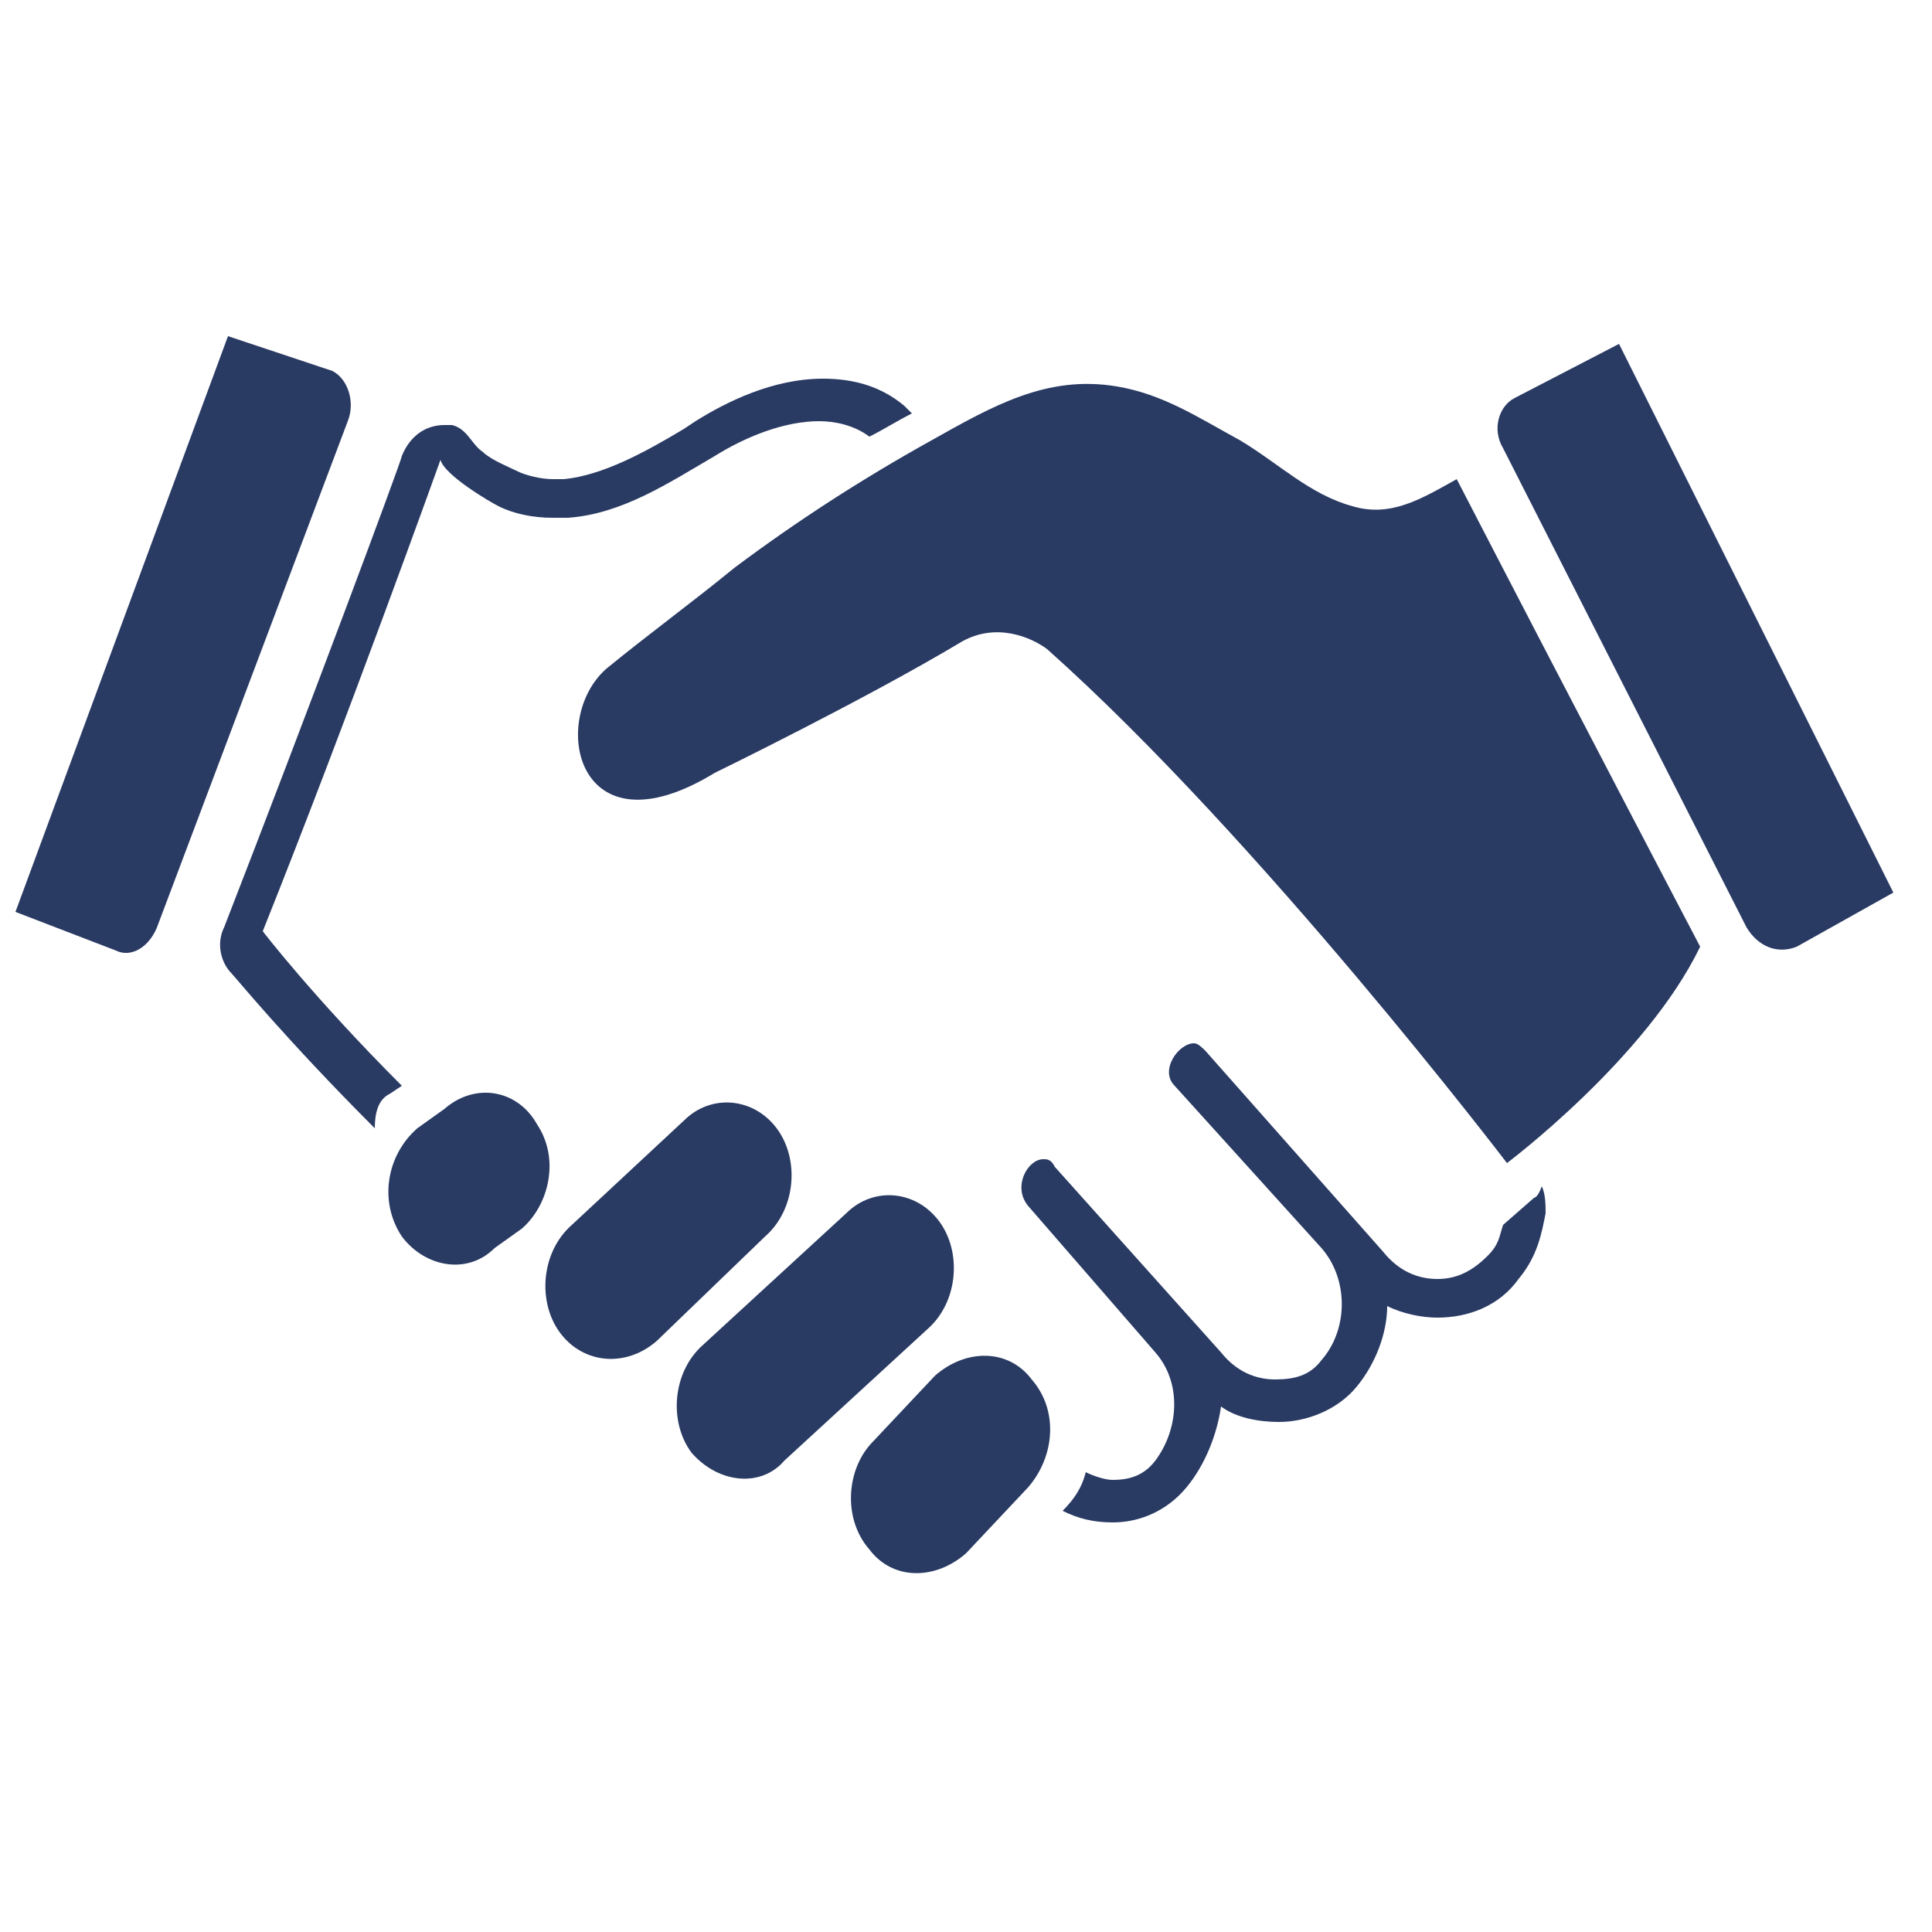
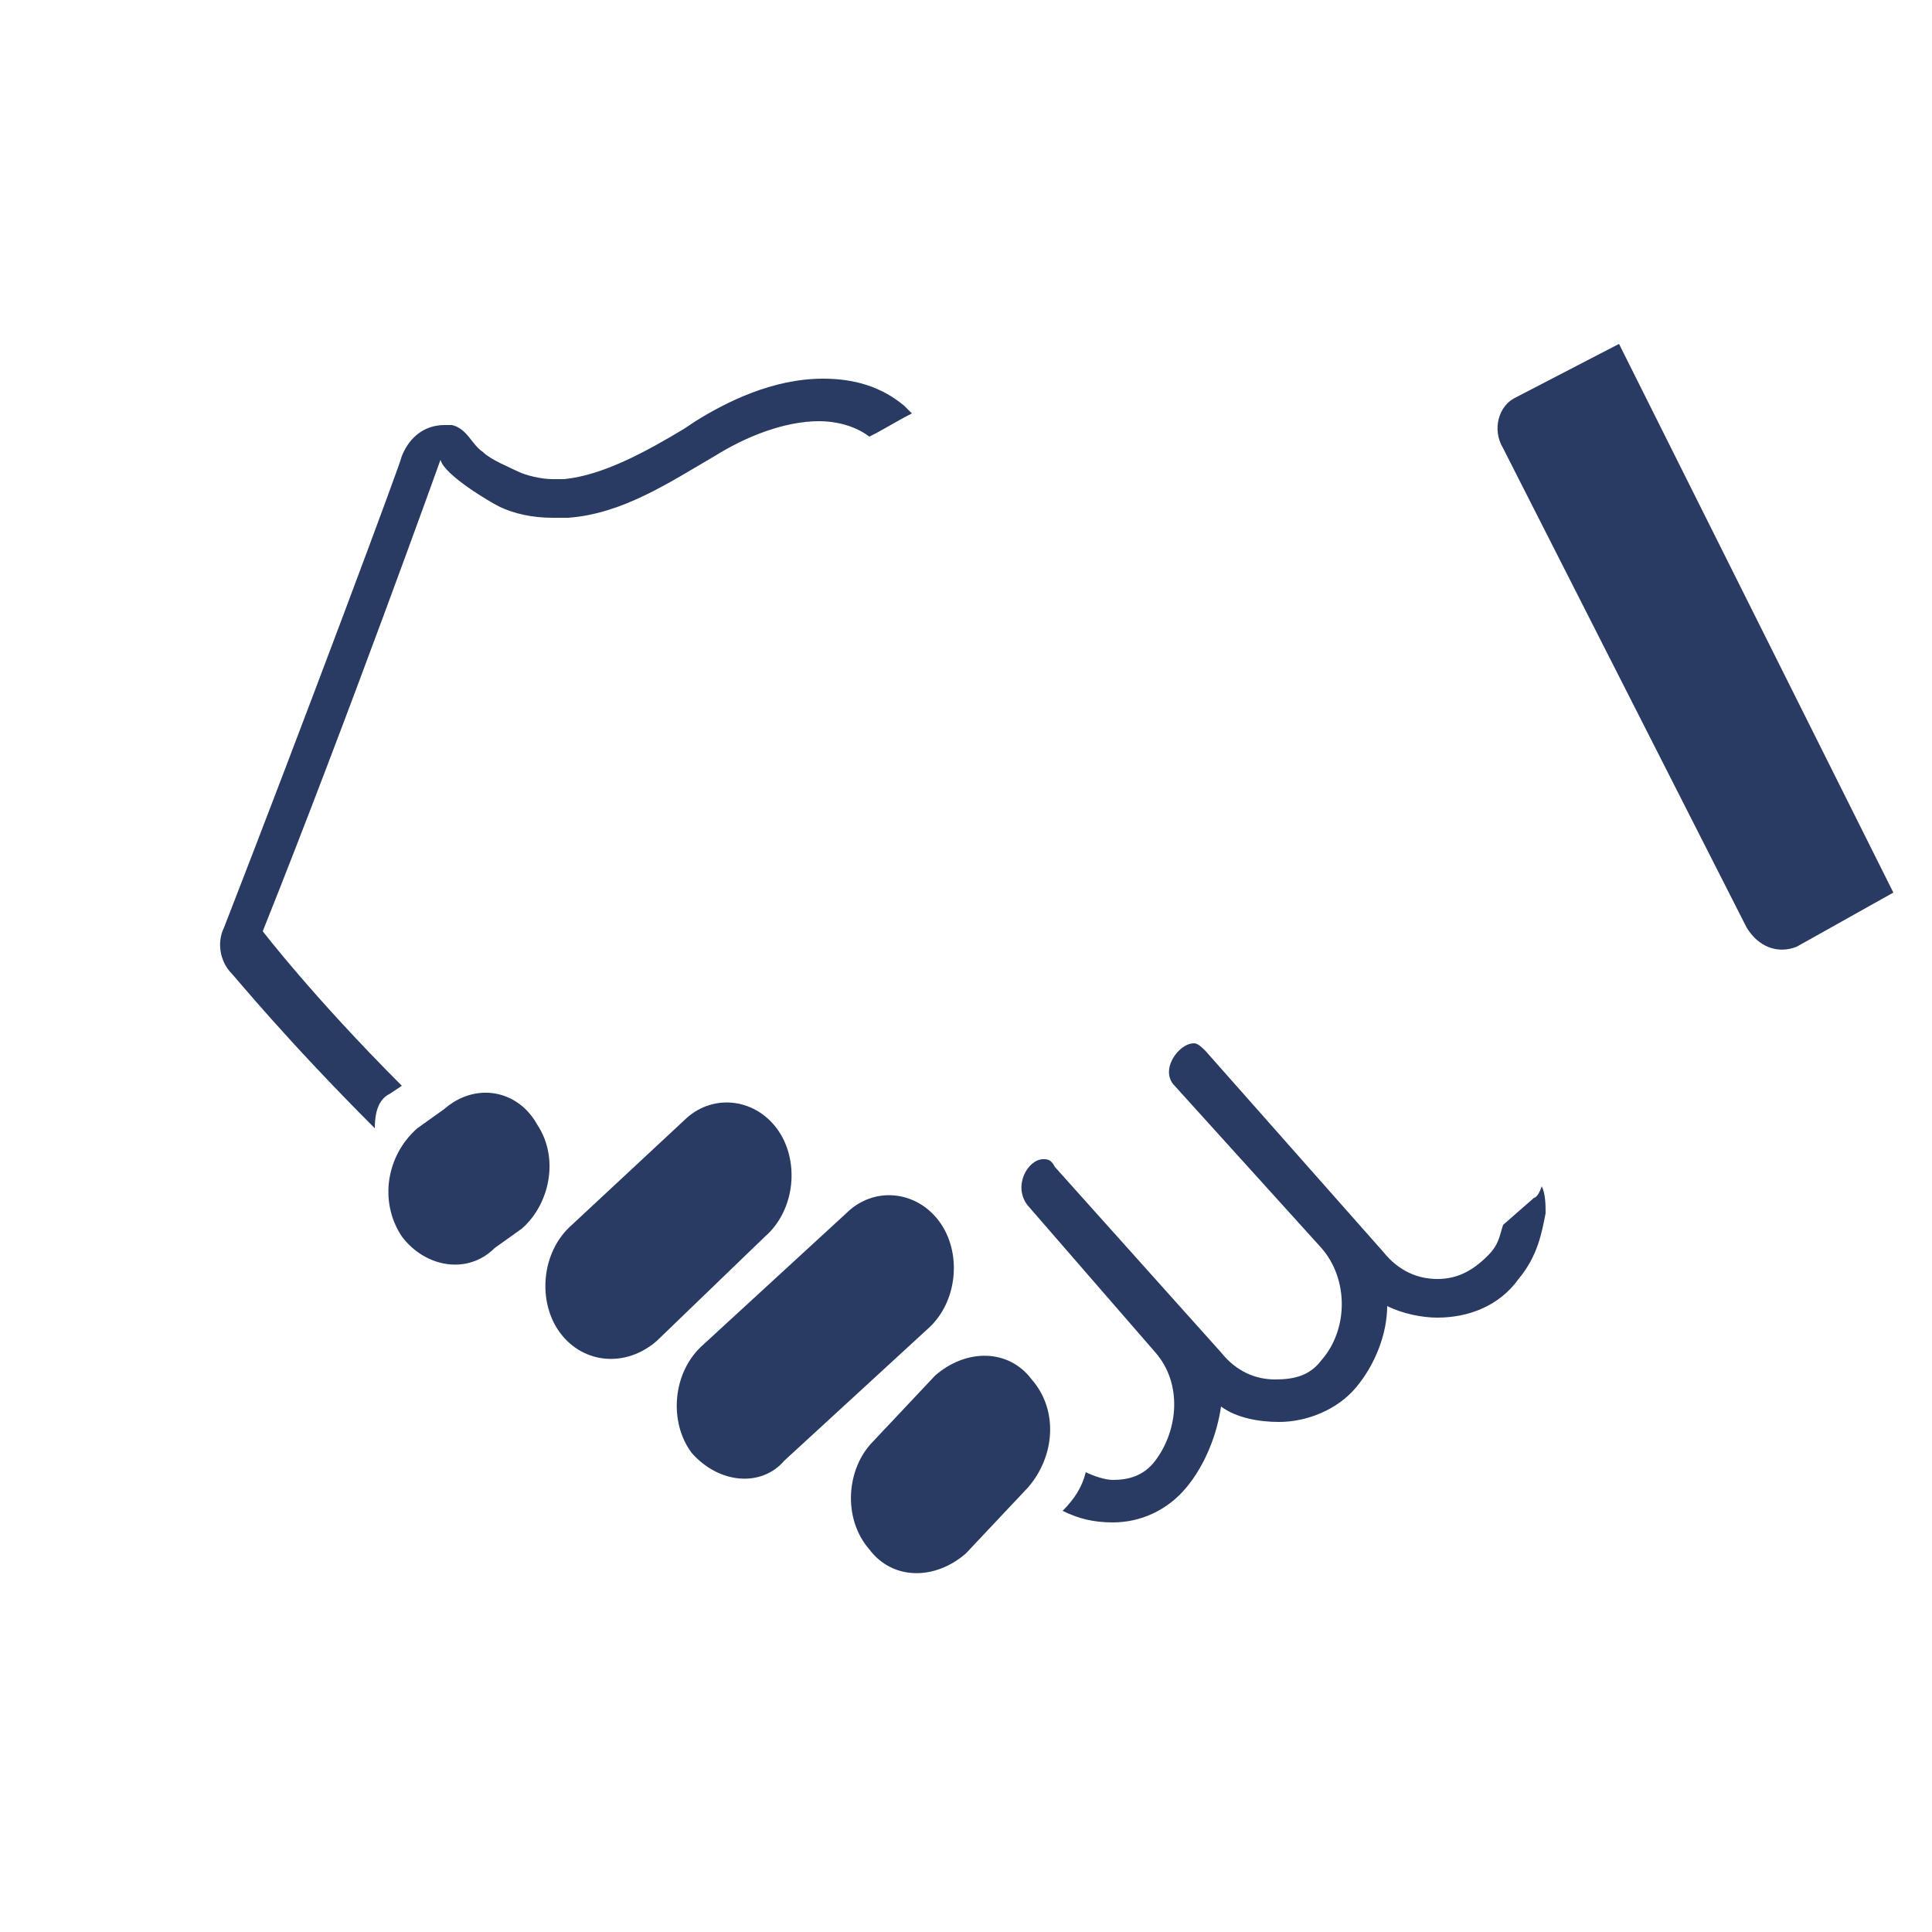
<svg xmlns="http://www.w3.org/2000/svg" version="1.1" id="Layer_1" x="0px" y="0px" viewBox="0 0 50 50" style="enable-background:new 0 0 50 50;" xml:space="preserve">
  <style type="text/css">
	.st0{display:none;fill:#293A63;}
	.st1{display:none;}
	.st2{display:inline;fill:#293A63;}
	.st3{fill:#293A63;}
</style>
  <path class="st0" d="M23.5,33.3c-0.1-0.1-0.3-0.3-0.4-0.5c-0.2-0.2-0.4-0.5-0.6-0.8c-0.1-0.2-0.2-0.3-0.3-0.5c0-0.1-0.1-0.2-0.1-0.3  c0-0.1-0.1-0.2-0.1-0.3c-0.2-0.4-0.3-0.8-0.5-1.3c-0.3-0.9-0.5-2-0.8-3.1c-0.1-0.6-0.3-1.1-0.5-1.7c-0.2-0.6-0.4-1.1-0.7-1.6  c-0.3-0.5-0.6-1-1-1.3c-0.4-0.4-0.7-0.7-1.1-0.9c-0.2-0.1-0.4-0.2-0.5-0.3c-0.2-0.1-0.3-0.2-0.5-0.3c-0.3-0.2-0.6-0.3-0.8-0.4  c-0.5-0.2-0.7-0.3-0.7-0.3s0.2,0.2,0.6,0.4c0.2,0.2,0.4,0.3,0.7,0.5c0.1,0.1,0.3,0.2,0.4,0.4c0.1,0.1,0.3,0.3,0.4,0.4  c0.3,0.3,0.5,0.6,0.8,1c0.2,0.4,0.4,0.8,0.6,1.3c0.1,0.5,0.2,0.9,0.3,1.5c0.1,0.5,0.1,1,0.1,1.6c0,1.1,0,2.3,0.1,3.4  c0,0.6,0.1,1.1,0.2,1.7c0,0.1,0.1,0.3,0.1,0.4c0,0.1,0.1,0.3,0.1,0.4c0.1,0.3,0.2,0.5,0.2,0.7c0.1,0.3,0.2,0.5,0.3,0.7  c-2.7,0-5.4-1.2-6.9-4c-2.6-5-0.6-15.2-6.9-15.4C12,15,20.1,17,23.5,20.4C27.8,24.7,26.5,31.4,23.5,33.3z M39.8,0.2  C30.9,2.9,22,9,19,14.9c-0.1,0.2-0.2,0.3-0.2,0.5c2.2,0.8,4.2,1.9,5.6,3.2c0.2-0.6,0.5-1.2,0.7-1.7c0.2-0.4,0.4-0.7,0.6-1.1  c0.1-0.2,0.2-0.3,0.3-0.5c0.1-0.2,0.2-0.3,0.3-0.5c0.2-0.3,0.4-0.6,0.6-0.9c0.2-0.3,0.4-0.6,0.6-0.9c0.2-0.3,0.4-0.6,0.6-0.8  c0.2-0.3,0.4-0.5,0.6-0.7c0.4-0.5,0.7-0.9,1-1.3c0.3-0.4,0.6-0.7,0.8-1c0.4-0.5,0.7-0.8,0.7-0.8s-0.2,0.4-0.5,1  c-0.2,0.3-0.3,0.7-0.5,1.1c-0.2,0.4-0.4,0.9-0.7,1.5c-0.1,0.3-0.2,0.6-0.4,0.8c-0.1,0.3-0.2,0.6-0.4,0.9c-0.1,0.3-0.2,0.6-0.4,1  c-0.1,0.3-0.2,0.7-0.3,1c-0.1,0.2-0.1,0.3-0.2,0.5c0,0.2-0.1,0.3-0.1,0.5c-0.1,0.4-0.2,0.7-0.3,1.1c-0.1,0.7-0.3,1.4-0.3,2.1  c0,0.7,0,1.4,0.1,2c0.1,0.6,0.3,1.2,0.5,1.8c0.6,1.9,0.8,3.9,0.3,6c-0.2,0.9-0.5,1.8-0.9,2.6c4.5-0.4,9.1-3.2,10-8.7  C38.5,15.7,33.7,3.5,39.8,0.2z M42.5,49l5.7-7l-5-2.1c0,0-0.1-0.1-0.1-0.1c0-0.1-4.2-5-9.8-5l-0.1,0c-1.9,0-3.2,0.5-4.6,0.9  c-1,0.3-2,0.6-3.1,0.7c-1.5,0.1-3.2,0.2-4.8,0.3c-2.6,0.1-5.3,0.3-7.3,0.7c-1.2,0.2-1.7,1.1-1.6,1.9c0.1,0.7,0.8,1.4,2.3,1.4  c0.2,0,7.7,0,12.3,0.3c1,0.1,1.9,0.3,2.5,0.4c0.1,0,0.2,0.1,0.3,0.2c0.1,0.1,0.1,0.2,0.1,0.4c0,0.2-0.2,0.4-0.5,0.4  c-0.3,0-0.6,0.1-0.8,0.1c-0.6,0-0.9-0.1-1.3-0.2c-0.2-0.1-0.5-0.1-0.8-0.2c-3.5-0.4-11.7-0.4-11.9-0.4c-2.2,0-3.1-1.2-3.3-2.3  c-0.2-1.2,0.5-2.6,2.3-3c0.3-0.1,0.7-0.1,1.1-0.2c-0.8-0.6-1.9-1.3-3-2.3l0,0c-0.1-0.1-0.2-0.2-0.3-0.3c-0.7-0.6-2.1-2-3.4-2  c-0.2,0-0.4,0-0.6,0.1l-0.1,0l-0.1,0c-1-0.4-2.2-0.7-3.1-0.7c-0.9,0-1.6,0.2-1.8,0.7c-0.2,0.4-0.1,0.9,0.4,1.6  c4.3,6.3,15.4,14.3,18.5,15.4c0.6,0.2,1.4,0.4,2.1,0.4c0.7,0,1.5-0.1,2.1-0.4c1.5-0.6,9-1.9,11.7-1.9c0.1,0,0.1,0,0.2,0  c1.3,0,2.9,0.8,3.9,1.5L42.5,49z" />
  <g class="st1">
    <path class="st2" d="M36.9,23c0-0.2,0-0.3,0-0.5c0,0,0,0,0,0l0,0v-0.8l0-0.2c0-0.1,0-0.2,0-0.3c-0.1-1.7-0.5-3.2-1.2-4.6   c-1.6-3.2-4-5.4-7.3-6.6c-1.1-0.4-2.3-0.6-3.5-0.7c0,0,0,0,0,0c0,0,0,0,0,0l0,0h-1.3l-0.1,0c-0.1,0-0.2,0-0.2,0   c-1.7,0.1-3.3,0.6-4.8,1.3c-2.5,1.3-4.4,3.1-5.6,5.6c-0.7,1.2-1.1,2.6-1.3,4c0,0.3-0.1,0.5-0.1,0.8c0,0.1,0,0.2,0,0.4c0,0,0,0,0,0   c0,0,0,0,0,0l0,1.3l0,0.1c0,0.1,0,0.2,0,0.2c0.2,2.7,1.2,5.1,3,7.2c0.3,0.3,0.6,0.7,0.9,1c0.4,0.4,0.7,0.9,1.1,1.3   c0.6,0.8,1.1,1.5,1.4,2.2c0.3,0.6,0.4,1.9,0.4,2.6c0,0.4,0,0.7,0,1.1c0,0.2,0,0.4,0,0.5c0,0.9,0.7,1.7,1.6,1.8c0,0,0,0,0,0   c0,0,0,0,0,0l0,0h8.6l0,0c0,0,0.1,0,0.1,0c0.1,0,0.2-0.1,0.4-0.1c0.7-0.3,1.2-0.9,1.2-1.7c0-0.3,0-0.5,0-0.8c0-0.3,0-0.6,0-0.9   c0-0.7,0.2-2,0.6-2.6c0.5-0.9,1.2-1.8,1.7-2.5c0.2-0.3,0.5-0.6,0.7-0.8c0.4-0.5,0.8-1,1.2-1.5c1.3-1.7,2.1-3.6,2.5-5.6   C36.9,23.7,36.9,23.3,36.9,23z M31.4,27.6c-0.4,0.5-0.8,0.9-1.1,1.4c-0.2,0.2-0.4,0.5-0.6,0.8c-0.6,0.8-1.4,1.8-2.1,3   c-0.5,0.9-0.8,1.7-0.9,2.4c-0.1,0.3-0.1,0.9-0.1,1.4c0,0.2,0,0.4,0,0.6c-1,0-2,0-3,0c-0.3,0-0.6,0-0.9,0l-0.8,0c0-0.2,0-0.4,0-0.6   c0-0.2,0-0.4,0-0.5c0-1-0.3-1.9-0.8-3c-0.5-1-1.1-2-2.1-3.1c-0.3-0.3-0.5-0.6-0.8-0.9c-0.4-0.4-0.8-0.9-1.1-1.4   c-1-1.3-1.6-2.7-1.9-4.2c-0.4-3,0.4-5.7,2.6-7.9c1.3-1.4,2.9-2.2,4.8-2.6c2.9-0.5,5.5,0.2,7.8,2.1c1.5,1.3,2.5,3,2.9,4.9   C33.7,22.7,33.2,25.3,31.4,27.6z" />
    <path class="st2" d="M28.1,41.4h-7.9c-0.6,0-1.1,0.5-1.1,1.1c0,0.6,0.5,1.1,1.1,1.1h7.9c0.6,0,1.1-0.5,1.1-1.1   C29.2,41.9,28.7,41.4,28.1,41.4z" />
    <path class="st2" d="M28.1,44.4h-7.9c-0.6,0-1.1,0.5-1.1,1.1s0.5,1.1,1.1,1.1h7.9c0.6,0,1.1-0.5,1.1-1.1S28.7,44.4,28.1,44.4z" />
    <path class="st2" d="M25.6,47.4h-2.8c-0.6,0-1.1,0.5-1.1,1.1c0,0.6,0.5,1.1,1.1,1.1h2.8c0.6,0,1.1-0.5,1.1-1.1   C26.7,47.9,26.2,47.4,25.6,47.4z" />
    <path class="st2" d="M24.2,6.6c0.7,0,1.3-0.6,1.3-1.3V0.9c0-0.7-0.6-1.3-1.3-1.3c-0.7,0-1.3,0.6-1.3,1.3v4.5   C22.9,6,23.5,6.6,24.2,6.6z" />
    <path class="st2" d="M36.3,10.9l3.1-3.1c0.5-0.5,0.5-1.3,0-1.8v0c-0.5-0.5-1.3-0.5-1.8,0l-3.1,3.1c-0.5,0.5-0.5,1.3,0,1.8   C35,11.4,35.8,11.4,36.3,10.9z" />
-     <path class="st2" d="M12.7,32.1c-0.5-0.5-1.3-0.5-1.8,0l-3.1,3.1c-0.5,0.5-0.5,1.3,0,1.8c0.5,0.5,1.3,0.5,1.8,0l3.1-3.1   C13.2,33.4,13.2,32.6,12.7,32.1L12.7,32.1z" />
    <path class="st2" d="M12,10.9c0.5,0.5,1.3,0.5,1.8,0c0.5-0.5,0.5-1.3,0-1.8l-3.1-3.1c-0.5-0.5-1.3-0.5-1.8,0l0,0   c-0.5,0.5-0.5,1.3,0,1.8L12,10.9z" />
    <path class="st2" d="M37.5,32.6c-0.5-0.5-1.3-0.5-1.8,0l0,0c-0.5,0.5-0.5,1.3,0,1.8l3.1,3.1c0.5,0.5,1.3,0.5,1.8,0l0,0   c0.5-0.5,0.5-1.3,0-1.8L37.5,32.6z" />
    <path class="st2" d="M44.9,20.2h-4.5c-0.7,0-1.3,0.6-1.3,1.3c0,0.7,0.6,1.3,1.3,1.3h4.5c0.7,0,1.3-0.6,1.3-1.3   C46.2,20.8,45.6,20.2,44.9,20.2z" />
    <path class="st2" d="M9.2,21.5c0-0.7-0.6-1.3-1.3-1.3H3.4c-0.7,0-1.3,0.6-1.3,1.3c0,0.7,0.6,1.3,1.3,1.3h4.5   C8.6,22.8,9.2,22.2,9.2,21.5z" />
  </g>
  <path class="st0" d="M48.1,14.8c-0.1-0.2-0.1-0.3-0.2-0.5c-0.1-0.2-0.2-0.3-0.2-0.5c0-0.1-0.1-0.2-0.1-0.2c0-0.1-0.1-0.2-0.1-0.2  c-0.1-0.1-0.1-0.2-0.2-0.3c0,0,0-0.1-0.1-0.1c-0.1-0.1-0.1-0.2-0.2-0.4c0,0,0,0,0,0l0,0c-0.5-0.8-1-1.7-1.5-2.5l-3.5,2.6L23.5,26  l-7.2-6.1l-5.1,4.5l12.3,11.7l20.9-18.8c0.8,2.2,1.3,4.6,1.3,7.1c0,11.3-9.2,20.5-20.5,20.5C13.9,45,4.7,35.8,4.7,24.5  C4.7,13.2,13.9,4,25.2,4c6.2,0,11.8,2.8,15.5,7.2l3.5-2.6c-0.5-0.6-1-1.1-1.5-1.7c-2.3-2.3-4.9-4.1-7.9-5.3c-3.1-1.3-6.3-2-9.7-2  s-6.6,0.7-9.7,2c-3,1.3-5.6,3-7.9,5.3c-2.3,2.3-4.1,4.9-5.3,7.9c-1.3,3.1-2,6.3-2,9.7c0,3.4,0.7,6.6,2,9.7c1.3,3,3,5.6,5.3,7.9  c2.3,2.3,4.9,4.1,7.9,5.3c3.1,1.3,6.3,2,9.7,2s6.6-0.7,9.7-2c3-1.3,5.6-3,7.9-5.3c2.3-2.3,4.1-4.9,5.3-7.9c1.3-3.1,2-6.3,2-9.7  C50.1,21.1,49.4,17.8,48.1,14.8z" />
  <g class="st1">
    <path class="st2" d="M31.2,29.5l-1.4-0.3c-0.2,0-0.3-0.2-0.3-0.4c0-0.6,0-1.3,0-1.9c0-0.2,0.1-0.4,0.3-0.4l1.4-0.3   c0.2,0,0.3-0.2,0.3-0.4L31,23.8c0-0.2-0.2-0.3-0.4-0.3l-1.4,0.3c-0.2,0-0.4-0.1-0.4-0.3c-0.2-0.6-0.5-1.2-0.7-1.8   c-0.1-0.2,0-0.4,0.1-0.5l1.2-0.8c0.2-0.1,0.2-0.3,0.1-0.5l-1.2-1.7c-0.1-0.2-0.3-0.2-0.5-0.1L26.6,19c-0.2,0.1-0.4,0.1-0.5-0.1   c-0.4-0.5-0.9-0.9-1.4-1.3c-0.1-0.1-0.2-0.3-0.1-0.5l0.8-1.2c0.1-0.2,0.1-0.4-0.1-0.5l-1.7-1.2c-0.2-0.1-0.4-0.1-0.5,0.1l-0.8,1.2   c-0.1,0.2-0.3,0.2-0.5,0.1c-0.6-0.3-1.2-0.5-1.8-0.7c-0.2-0.1-0.3-0.2-0.3-0.4l0.3-1.4c0-0.2-0.1-0.4-0.3-0.4l-2.1-0.4   c-0.2,0-0.4,0.1-0.4,0.3L17.2,14c0,0.2-0.2,0.3-0.4,0.3c-0.6,0-1.3,0-1.9,0c-0.2,0-0.4-0.1-0.4-0.3l-0.3-1.4c0-0.2-0.2-0.3-0.4-0.3   l-2.1,0.4c-0.2,0-0.3,0.2-0.3,0.4l0.3,1.4c0,0.2-0.1,0.4-0.3,0.4c-0.6,0.2-1.2,0.5-1.8,0.7c-0.2,0.1-0.4,0-0.5-0.1l-0.8-1.2   c-0.1-0.2-0.3-0.2-0.5-0.1l-1.7,1.2c-0.2,0.1-0.2,0.3-0.1,0.5L7,17.1c0.1,0.2,0.1,0.4-0.1,0.5C6.4,18.1,6,18.5,5.6,19   c-0.1,0.1-0.3,0.2-0.5,0.1l-1.2-0.8c-0.2-0.1-0.4-0.1-0.5,0.1l-1.2,1.7c-0.1,0.2-0.1,0.4,0.1,0.5l1.2,0.8c0.2,0.1,0.2,0.3,0.1,0.5   c-0.3,0.6-0.5,1.2-0.7,1.8c-0.1,0.2-0.2,0.3-0.4,0.3l-1.4-0.3c-0.2,0-0.4,0.1-0.4,0.3l-0.4,2.1c0,0.2,0.1,0.4,0.3,0.4L2,26.6   c0.2,0,0.3,0.2,0.3,0.4c0,0.6,0,1.3,0,1.9c0,0.2-0.1,0.4-0.3,0.4l-1.4,0.3c-0.2,0-0.3,0.2-0.3,0.4L0.7,32c0,0.2,0.2,0.3,0.4,0.3   L2.5,32c0.2,0,0.4,0.1,0.4,0.3c0.2,0.6,0.5,1.2,0.7,1.8c0.1,0.2,0,0.4-0.1,0.5l-1.2,0.8c-0.2,0.1-0.2,0.3-0.1,0.5l1.2,1.7   c0.1,0.2,0.3,0.2,0.5,0.1l1.2-0.8c0.2-0.1,0.4-0.1,0.5,0.1C6,37.3,6.5,37.8,7,38.2c0.1,0.1,0.2,0.3,0.1,0.5l-0.8,1.2   c-0.1,0.2-0.1,0.4,0.1,0.5l1.7,1.2c0.2,0.1,0.4,0.1,0.5-0.1l0.8-1.2c0.1-0.2,0.3-0.2,0.5-0.1c0.6,0.3,1.2,0.5,1.8,0.7   c0.2,0.1,0.3,0.2,0.3,0.4l-0.3,1.4c0,0.2,0.1,0.4,0.3,0.4l2.1,0.4c0.2,0,0.4-0.1,0.4-0.3l0.3-1.4c0-0.2,0.2-0.3,0.4-0.3   c0.6,0,1.3,0,1.9,0c0.2,0,0.4,0.1,0.4,0.3l0.3,1.4c0,0.2,0.2,0.3,0.4,0.3l2.1-0.4c0.2,0,0.3-0.2,0.3-0.4L20,41.2   c0-0.2,0.1-0.4,0.3-0.4c0.6-0.2,1.2-0.5,1.8-0.7c0.2-0.1,0.4,0,0.5,0.1l0.8,1.2c0.1,0.2,0.3,0.2,0.5,0.1l1.7-1.2   c0.2-0.1,0.2-0.3,0.1-0.5l-0.8-1.2c-0.1-0.2-0.1-0.4,0.1-0.5c0.5-0.4,0.9-0.9,1.3-1.4c0.1-0.1,0.3-0.2,0.5-0.1l1.2,0.8   c0.2,0.1,0.4,0.1,0.5-0.1l1.2-1.7c0.1-0.2,0.1-0.4-0.1-0.5l-1.2-0.8C28,34.3,28,34.1,28.1,34c0.3-0.6,0.5-1.2,0.7-1.8   c0.1-0.2,0.2-0.3,0.4-0.3l1.4,0.3c0.2,0,0.4-0.1,0.4-0.3l0.4-2.1C31.5,29.7,31.4,29.5,31.2,29.5z M17.9,37.9   c-5.5,1.1-10.9-2.5-12-8c-1.1-5.5,2.5-10.9,8-12c5.5-1.1,10.9,2.5,12,8C27,31.4,23.4,36.8,17.9,37.9z" />
    <path class="st2" d="M49.5,17.3l-0.9,0c-0.1,0-0.2-0.1-0.2-0.2c-0.1-0.4-0.1-0.8-0.2-1.2c0-0.1,0-0.2,0.1-0.3l0.9-0.4   c0.1,0,0.2-0.2,0.1-0.3l-0.5-1.2c0-0.1-0.2-0.2-0.3-0.1l-0.9,0.4c-0.1,0-0.2,0-0.3-0.1c-0.2-0.4-0.4-0.7-0.7-1   c-0.1-0.1-0.1-0.2,0-0.3l0.7-0.7c0.1-0.1,0.1-0.2,0-0.3l-1-1c-0.1-0.1-0.2-0.1-0.3,0l-0.7,0.7c-0.1,0.1-0.2,0.1-0.3,0   c-0.3-0.3-0.7-0.5-1-0.7c-0.1-0.1-0.2-0.2-0.1-0.3l0.4-0.9c0-0.1,0-0.2-0.1-0.3l-1.2-0.5c-0.1,0-0.2,0-0.3,0.1l-0.4,0.9   c0,0.1-0.2,0.2-0.3,0.1c-0.4-0.1-0.8-0.2-1.2-0.2c-0.1,0-0.2-0.1-0.2-0.2l0-0.9c0-0.1-0.1-0.2-0.2-0.2l-1.4,0   c-0.1,0-0.2,0.1-0.2,0.2l0,0.9c0,0.1-0.1,0.2-0.2,0.2c-0.4,0.1-0.8,0.1-1.2,0.2c-0.1,0-0.2,0-0.3-0.1l-0.4-0.9   c0-0.1-0.2-0.2-0.3-0.1l-1.2,0.5c-0.1,0-0.2,0.2-0.1,0.3l0.4,0.9c0,0.1,0,0.2-0.1,0.3c-0.4,0.2-0.7,0.4-1,0.7   c-0.1,0.1-0.2,0.1-0.3,0l-0.7-0.7c-0.1-0.1-0.2-0.1-0.3,0l-1,1c-0.1,0.1-0.1,0.2,0,0.3l0.7,0.7c0.1,0.1,0.1,0.2,0,0.3   c-0.3,0.3-0.5,0.7-0.7,1c-0.1,0.1-0.2,0.2-0.3,0.1l-0.9-0.4c-0.1,0-0.2,0-0.3,0.1L30,14.9c0,0.1,0,0.2,0.1,0.3l0.9,0.4   c0.1,0,0.2,0.2,0.1,0.3c-0.1,0.4-0.2,0.8-0.2,1.2c0,0.1-0.1,0.2-0.2,0.2l-0.9,0c-0.1,0-0.2,0.1-0.2,0.2l0,1.4   c0,0.1,0.1,0.2,0.2,0.2l0.9,0c0.1,0,0.2,0.1,0.2,0.2c0.1,0.4,0.1,0.8,0.2,1.2c0,0.1,0,0.2-0.1,0.3l-0.9,0.4c-0.1,0-0.2,0.2-0.1,0.3   l0.5,1.2c0,0.1,0.2,0.2,0.3,0.1l0.9-0.4c0.1,0,0.2,0,0.3,0.1c0.2,0.4,0.4,0.7,0.7,1c0.1,0.1,0.1,0.2,0,0.3l-0.7,0.7   c-0.1,0.1-0.1,0.2,0,0.3l1,1c0.1,0.1,0.2,0.1,0.3,0l0.7-0.7c0.1-0.1,0.2-0.1,0.3,0c0.3,0.3,0.7,0.5,1,0.7c0.1,0.1,0.2,0.2,0.1,0.3   L35,26.9c0,0.1,0,0.2,0.1,0.3l1.2,0.5c0.1,0,0.2,0,0.3-0.1l0.4-0.9c0-0.1,0.2-0.2,0.3-0.1c0.4,0.1,0.8,0.2,1.2,0.2   c0.1,0,0.2,0.1,0.2,0.2l0,0.9c0,0.1,0.1,0.2,0.2,0.2l1.4,0c0.1,0,0.2-0.1,0.2-0.2l0-0.9c0-0.1,0.1-0.2,0.2-0.2   c0.4-0.1,0.8-0.1,1.2-0.2c0.1,0,0.2,0,0.3,0.1l0.4,0.9c0,0.1,0.2,0.2,0.3,0.1l1.2-0.5c0.1,0,0.2-0.2,0.1-0.3l-0.4-0.9   c0-0.1,0-0.2,0.1-0.3c0.4-0.2,0.7-0.4,1-0.7c0.1-0.1,0.2-0.1,0.3,0l0.7,0.7c0.1,0.1,0.2,0.1,0.3,0l1-1c0.1-0.1,0.1-0.2,0-0.3   l-0.7-0.7c-0.1-0.1-0.1-0.2,0-0.3c0.3-0.3,0.5-0.7,0.7-1c0.1-0.1,0.2-0.2,0.3-0.1l0.9,0.4c0.1,0,0.2,0,0.3-0.1l0.5-1.2   c0-0.1,0-0.2-0.1-0.3l-0.9-0.4c-0.1,0-0.2-0.2-0.1-0.3c0.1-0.4,0.2-0.8,0.2-1.2c0-0.1,0.1-0.2,0.2-0.2l0.9,0c0.1,0,0.2-0.1,0.2-0.2   l0-1.4C49.7,17.4,49.6,17.3,49.5,17.3z M42.1,24.2c-3.4,1.4-7.2-0.2-8.6-3.6c-1.4-3.4,0.2-7.2,3.6-8.6c3.4-1.4,7.2,0.2,8.6,3.6   C47,19,45.4,22.9,42.1,24.2z" />
    <circle class="st2" cx="15.9" cy="27.9" r="4.1" />
-     <circle class="st2" cx="39.6" cy="18.2" r="2.5" />
    <path class="st2" d="M43.9,34.8l-0.6,0c-0.1,0-0.1-0.1-0.2-0.1c0-0.3-0.1-0.5-0.2-0.8c0-0.1,0-0.2,0.1-0.2l0.6-0.2   c0.1,0,0.1-0.1,0.1-0.2l-0.3-0.8c0-0.1-0.1-0.1-0.2-0.1l-0.6,0.2c-0.1,0-0.2,0-0.2-0.1c-0.1-0.2-0.3-0.5-0.4-0.7c0-0.1,0-0.2,0-0.2   l0.4-0.4c0.1-0.1,0.1-0.1,0-0.2l-0.6-0.6c-0.1-0.1-0.1-0.1-0.2,0l-0.4,0.4c-0.1,0.1-0.1,0.1-0.2,0c-0.2-0.2-0.4-0.3-0.7-0.4   c-0.1,0-0.1-0.1-0.1-0.2l0.2-0.6c0-0.1,0-0.2-0.1-0.2l-0.8-0.3c-0.1,0-0.2,0-0.2,0.1l-0.2,0.6c0,0.1-0.1,0.1-0.2,0.1   c-0.3-0.1-0.5-0.1-0.8-0.2c-0.1,0-0.1-0.1-0.1-0.2l0-0.6c0-0.1-0.1-0.1-0.1-0.1l-0.9,0c-0.1,0-0.1,0.1-0.1,0.1l0,0.6   c0,0.1-0.1,0.1-0.1,0.2c-0.3,0-0.5,0.1-0.8,0.2c-0.1,0-0.2,0-0.2-0.1l-0.2-0.6c0-0.1-0.1-0.1-0.2-0.1l-0.8,0.3   c-0.1,0-0.1,0.1-0.1,0.2l0.2,0.6c0,0.1,0,0.2-0.1,0.2c-0.2,0.1-0.5,0.3-0.7,0.4c-0.1,0-0.2,0-0.2,0l-0.4-0.4   c-0.1-0.1-0.1-0.1-0.2,0L32.7,31c-0.1,0.1-0.1,0.1,0,0.2l0.4,0.4c0.1,0.1,0.1,0.1,0,0.2c-0.2,0.2-0.3,0.4-0.4,0.7   c0,0.1-0.1,0.1-0.2,0.1L32,32.4c-0.1,0-0.2,0-0.2,0.1l-0.3,0.8c0,0.1,0,0.2,0.1,0.2l0.6,0.2c0.1,0,0.1,0.1,0.1,0.2   c-0.1,0.3-0.1,0.5-0.2,0.8c0,0.1-0.1,0.1-0.2,0.1l-0.6,0c-0.1,0-0.1,0.1-0.1,0.1l0,0.9c0,0.1,0.1,0.1,0.1,0.1l0.6,0   c0.1,0,0.1,0.1,0.2,0.1c0,0.3,0.1,0.5,0.2,0.8c0,0.1,0,0.2-0.1,0.2l-0.6,0.2c-0.1,0-0.1,0.1-0.1,0.2l0.3,0.8c0,0.1,0.1,0.1,0.2,0.1   l0.6-0.2c0.1,0,0.2,0,0.2,0.1c0.1,0.2,0.3,0.5,0.4,0.7c0,0.1,0,0.2,0,0.2l-0.4,0.4c-0.1,0.1-0.1,0.1,0,0.2l0.6,0.6   c0.1,0.1,0.1,0.1,0.2,0l0.4-0.4c0.1-0.1,0.1-0.1,0.2,0c0.2,0.2,0.4,0.3,0.7,0.4c0.1,0,0.1,0.1,0.1,0.2L34.6,41c0,0.1,0,0.2,0.1,0.2   l0.8,0.3c0.1,0,0.2,0,0.2-0.1l0.2-0.6c0-0.1,0.1-0.1,0.2-0.1c0.3,0.1,0.5,0.1,0.8,0.2c0.1,0,0.1,0.1,0.1,0.2l0,0.6   c0,0.1,0.1,0.1,0.1,0.1l0.9,0c0.1,0,0.1-0.1,0.1-0.1l0-0.6c0-0.1,0.1-0.1,0.1-0.2c0.3,0,0.5-0.1,0.8-0.2c0.1,0,0.2,0,0.2,0.1   l0.2,0.6c0,0.1,0.1,0.1,0.2,0.1l0.8-0.3c0.1,0,0.1-0.1,0.1-0.2l-0.2-0.6c0-0.1,0-0.2,0.1-0.2c0.2-0.1,0.5-0.3,0.7-0.4   c0.1,0,0.2,0,0.2,0l0.4,0.4c0.1,0.1,0.1,0.1,0.2,0l0.6-0.6c0.1-0.1,0.1-0.1,0-0.2L42.1,39c-0.1-0.1-0.1-0.1,0-0.2   c0.2-0.2,0.3-0.4,0.4-0.7c0-0.1,0.1-0.1,0.2-0.1l0.6,0.2c0.1,0,0.2,0,0.2-0.1l0.3-0.8c0-0.1,0-0.2-0.1-0.2L43.1,37   C43,37,43,36.9,43,36.8c0.1-0.3,0.1-0.5,0.2-0.8c0-0.1,0.1-0.1,0.2-0.1l0.6,0c0.1,0,0.1-0.1,0.1-0.1l0-0.9   C44.1,34.8,44,34.8,43.9,34.8z M39.2,39.2c-2.2,0.9-4.6-0.1-5.5-2.3c-0.9-2.2,0.1-4.6,2.3-5.5c2.2-0.9,4.6,0.1,5.5,2.3   C42.4,35.9,41.4,38.3,39.2,39.2z" />
    <circle class="st2" cx="37.6" cy="35.3" r="1.6" />
  </g>
  <g id="icon">
    <g>
-       <path class="st3" d="M15.7,17.3c-1.5,1.3-0.8,4.9,2.8,2.7c0,0,3.9-1.9,6.4-3.4c0.9-0.5,1.8-0.1,2.2,0.2C32.6,21.7,39,30.1,39,30.1    s3.6-2.7,5-5.6c0,0-3.2-6.1-6.3-12.1c-0.9,0.5-1.7,1-2.7,0.7c-1.1-0.3-1.9-1.1-2.9-1.7c-1.1-0.6-2-1.2-3.2-1.4    c-1.8-0.3-3.2,0.5-4.8,1.4c-1.8,1-3.5,2.1-5.1,3.3C17.9,15.6,16.8,16.4,15.7,17.3z" />
      <path class="st3" d="M17.9,37.6c-0.6-0.8-0.5-2.1,0.3-2.8l3.7-3.4c0.7-0.7,1.8-0.6,2.4,0.2l0,0c0.6,0.8,0.5,2.1-0.3,2.8l-3.7,3.4    C19.7,38.5,18.6,38.4,17.9,37.6L17.9,37.6z" />
      <path class="st3" d="M14.5,34.5c-0.6-0.8-0.5-2.1,0.3-2.8l2.9-2.7c0.7-0.7,1.8-0.6,2.4,0.2l0,0c0.6,0.8,0.5,2.1-0.3,2.8L17,34.7    C16.2,35.4,15.1,35.3,14.5,34.5L14.5,34.5z" />
      <path class="st3" d="M10.4,32c-0.6-0.9-0.4-2.1,0.4-2.8l0.7-0.5c0.8-0.7,1.9-0.5,2.4,0.4l0,0c0.6,0.9,0.3,2.1-0.4,2.7l-0.7,0.5    C12.1,33,11,32.8,10.4,32L10.4,32z" />
      <path class="st3" d="M26.7,35.7c-0.6-0.8-1.7-0.8-2.5-0.1l-1.6,1.7c-0.7,0.7-0.8,2-0.1,2.8c0.6,0.8,1.7,0.8,2.5,0.1l1.6-1.7    C27.3,37.7,27.4,36.5,26.7,35.7z" />
      <path class="st3" d="M41.9,8.9l-2.7,1.4c-0.4,0.2-0.6,0.8-0.3,1.3L45.2,24c0.3,0.5,0.8,0.7,1.3,0.5l2.5-1.4L41.9,8.9z" />
    </g>
    <g>
-       <path class="st3" d="M8.6,9.6L5.9,8.7L0.4,23.6l2.6,1c0.4,0.2,0.9-0.1,1.1-0.7l4.9-13C9.2,10.4,9,9.8,8.6,9.6z" />
      <path class="st3" d="M38.9,31.7L38.9,31.7c-0.1,0.3-0.1,0.5-0.4,0.8c-0.4,0.4-0.8,0.6-1.3,0.6c-0.5,0-1-0.2-1.4-0.7l-4.6-5.2    C31.1,27.1,31,27,30.9,27c-0.4,0-0.9,0.7-0.5,1.1l3.8,4.2c0.7,0.8,0.7,2.1,0,2.9c-0.3,0.4-0.7,0.5-1.2,0.5c-0.5,0-1-0.2-1.4-0.7    l-4.3-4.8c-0.1-0.2-0.2-0.2-0.3-0.2c-0.4,0-0.8,0.7-0.4,1.2l3.3,3.8c0.7,0.8,0.6,2,0,2.8c-0.3,0.4-0.7,0.5-1.1,0.5    c-0.2,0-0.5-0.1-0.7-0.2c-0.1,0.4-0.3,0.7-0.6,1c0.4,0.2,0.8,0.3,1.3,0.3c0.7,0,1.4-0.3,1.9-0.9c0.5-0.6,0.8-1.4,0.9-2.1    c0.4,0.3,1,0.4,1.5,0.4c0.7,0,1.5-0.3,2-0.9c0.5-0.6,0.8-1.4,0.8-2.1c0.4,0.2,0.9,0.3,1.3,0.3c0.8,0,1.6-0.3,2.1-1    c0.5-0.6,0.6-1.2,0.7-1.7c0-0.2,0-0.5-0.1-0.7C39.8,31,39.7,31,39.7,31L38.9,31.7z" />
      <path class="st3" d="M10.1,28.3L10.1,28.3L10.1,28.3l0.3-0.2c-2.3-2.3-3.6-4-3.6-4c2.2-5.5,4.6-12.2,4.6-12.2    c0.1,0.4,1.3,1.1,1.5,1.2c0.4,0.2,0.9,0.3,1.4,0.3c0.1,0,0.3,0,0.4,0c1.4-0.1,2.6-0.9,3.8-1.6c0.8-0.5,1.8-0.9,2.7-0.9    c0.4,0,0.9,0.1,1.3,0.4c0.4-0.2,0.7-0.4,1.1-0.6c-0.1-0.1-0.1-0.1-0.2-0.2c-0.6-0.5-1.3-0.7-2.1-0.7c-1.3,0-2.5,0.6-3.3,1.1    l-0.3,0.2c-1,0.6-2.1,1.2-3.1,1.3c-0.1,0-0.2,0-0.3,0c-0.3,0-0.7-0.1-0.9-0.2c-0.2-0.1-0.7-0.3-0.9-0.5c-0.3-0.2-0.4-0.6-0.8-0.7    c-0.1,0-0.2,0-0.2,0c-0.5,0-0.9,0.3-1.1,0.8c0,0.1-2.5,6.8-4.6,12.2c-0.2,0.4-0.1,0.9,0.2,1.2c0.1,0.1,1.4,1.7,3.7,4    C9.7,28.6,9.9,28.4,10.1,28.3z" />
    </g>
  </g>
</svg>